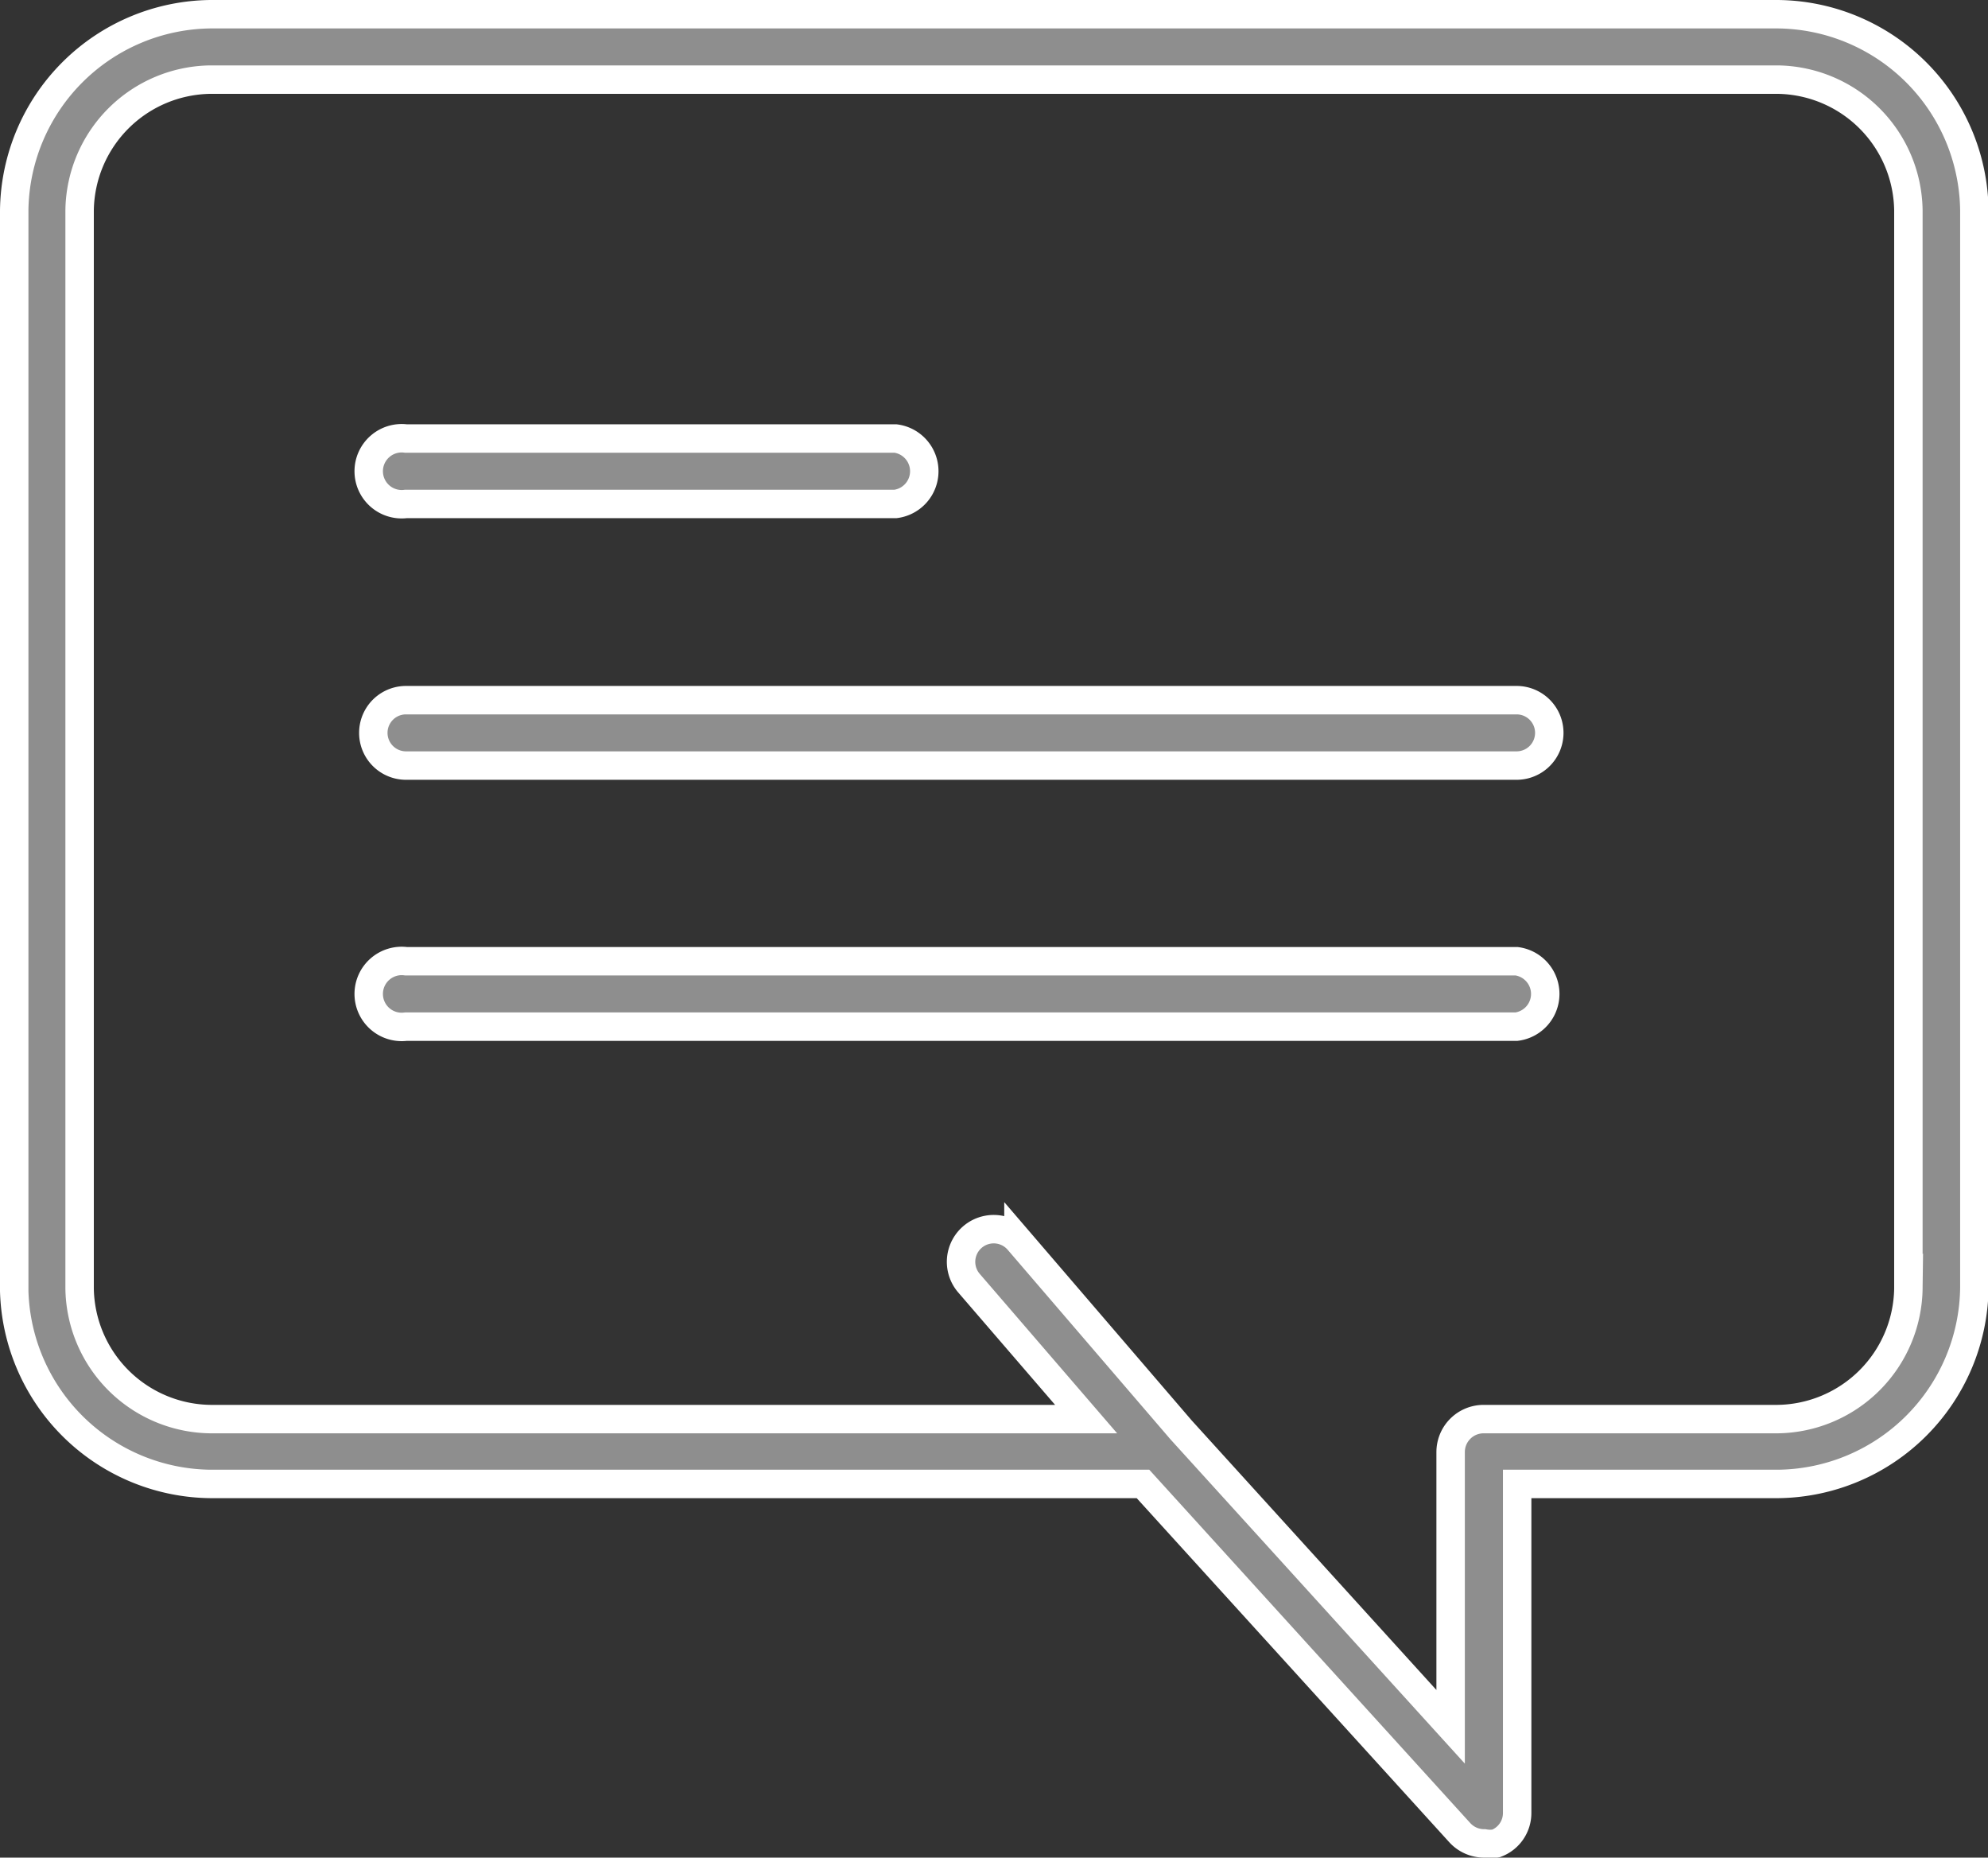
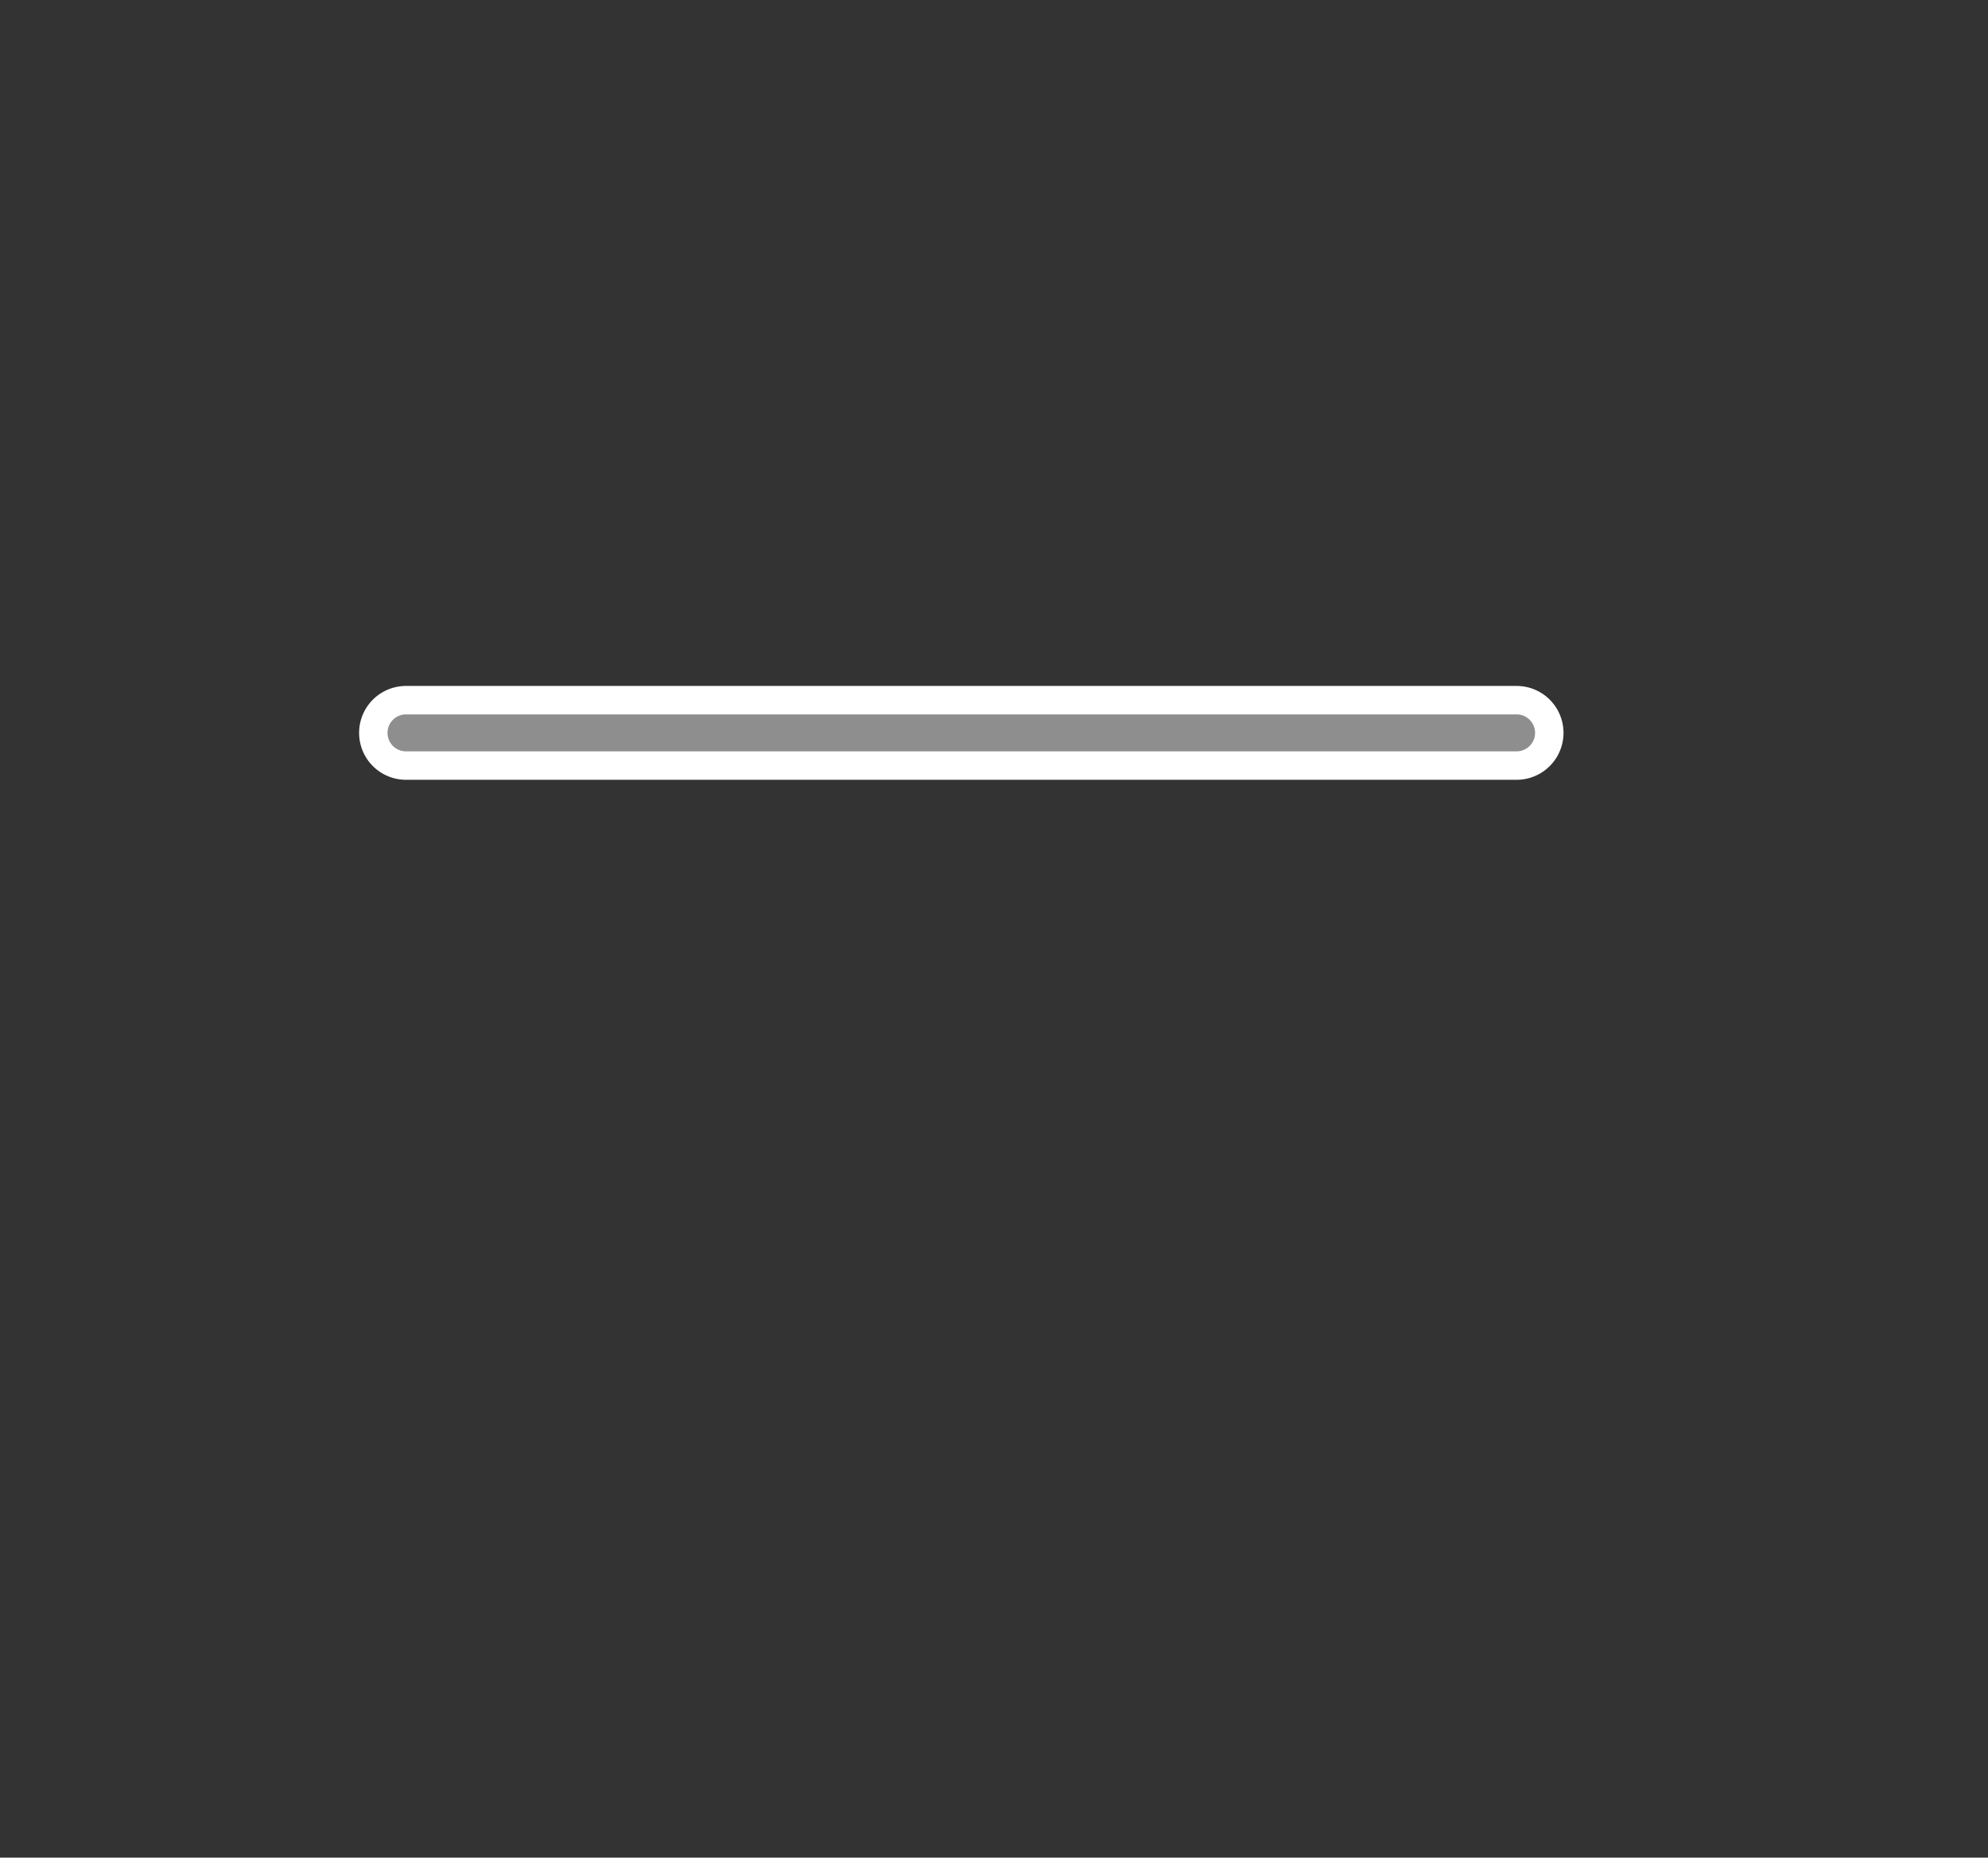
<svg xmlns="http://www.w3.org/2000/svg" viewBox="0 0 34.96 32.66">
  <rect x="0" y="0" width="34.96" height="32.66" fill="#333333" stroke="none" />
  <defs>
    <style>.cls-1{fill:#8e8e8e;stroke:#fff;stroke-miterlimit:10;stroke-width:0.5px;}</style>
  </defs>
  <title>ico-comentario</title>
  <g id="Capa_2" data-name="Capa 2">
    <g id="Capa_1-2" data-name="Capa 1">
-       <path class="cls-1" d="M7.14,8.86h8.61a.58.58,0,0,0,0-1.15H7.14a.58.58,0,1,0,0,1.15Zm0,0" />
      <path class="cls-1" d="M26.67,12.31H7.14a.57.57,0,1,0,0,1.15H26.67a.57.57,0,1,0,0-1.15Zm0,0" />
-       <path class="cls-1" d="M26.67,16.9H7.14a.58.58,0,1,0,0,1.15H26.67a.58.58,0,0,0,0-1.15Zm0,0" />
-       <path class="cls-1" d="M31.26.25H3.7A3.49,3.49,0,0,0,.25,3.7v19A3.49,3.49,0,0,0,3.7,26.09H20.1l5.57,6.13a.58.58,0,0,0,.43.19.59.59,0,0,0,.21,0,.57.57,0,0,0,.37-.54V26.09h4.59a3.49,3.49,0,0,0,3.45-3.45V3.7A3.49,3.49,0,0,0,31.26.25Zm2.3,22.4a2.33,2.33,0,0,1-2.3,2.3H26.09a.58.58,0,0,0-.58.58v4.83l-4.74-5.22-2.86-3.33a.57.57,0,0,0-.87.75l2.06,2.39H3.7a2.33,2.33,0,0,1-2.3-2.3V3.7A2.33,2.33,0,0,1,3.7,1.4H31.26a2.33,2.33,0,0,1,2.3,2.3Zm0,0" />
    </g>
  </g>
</svg>